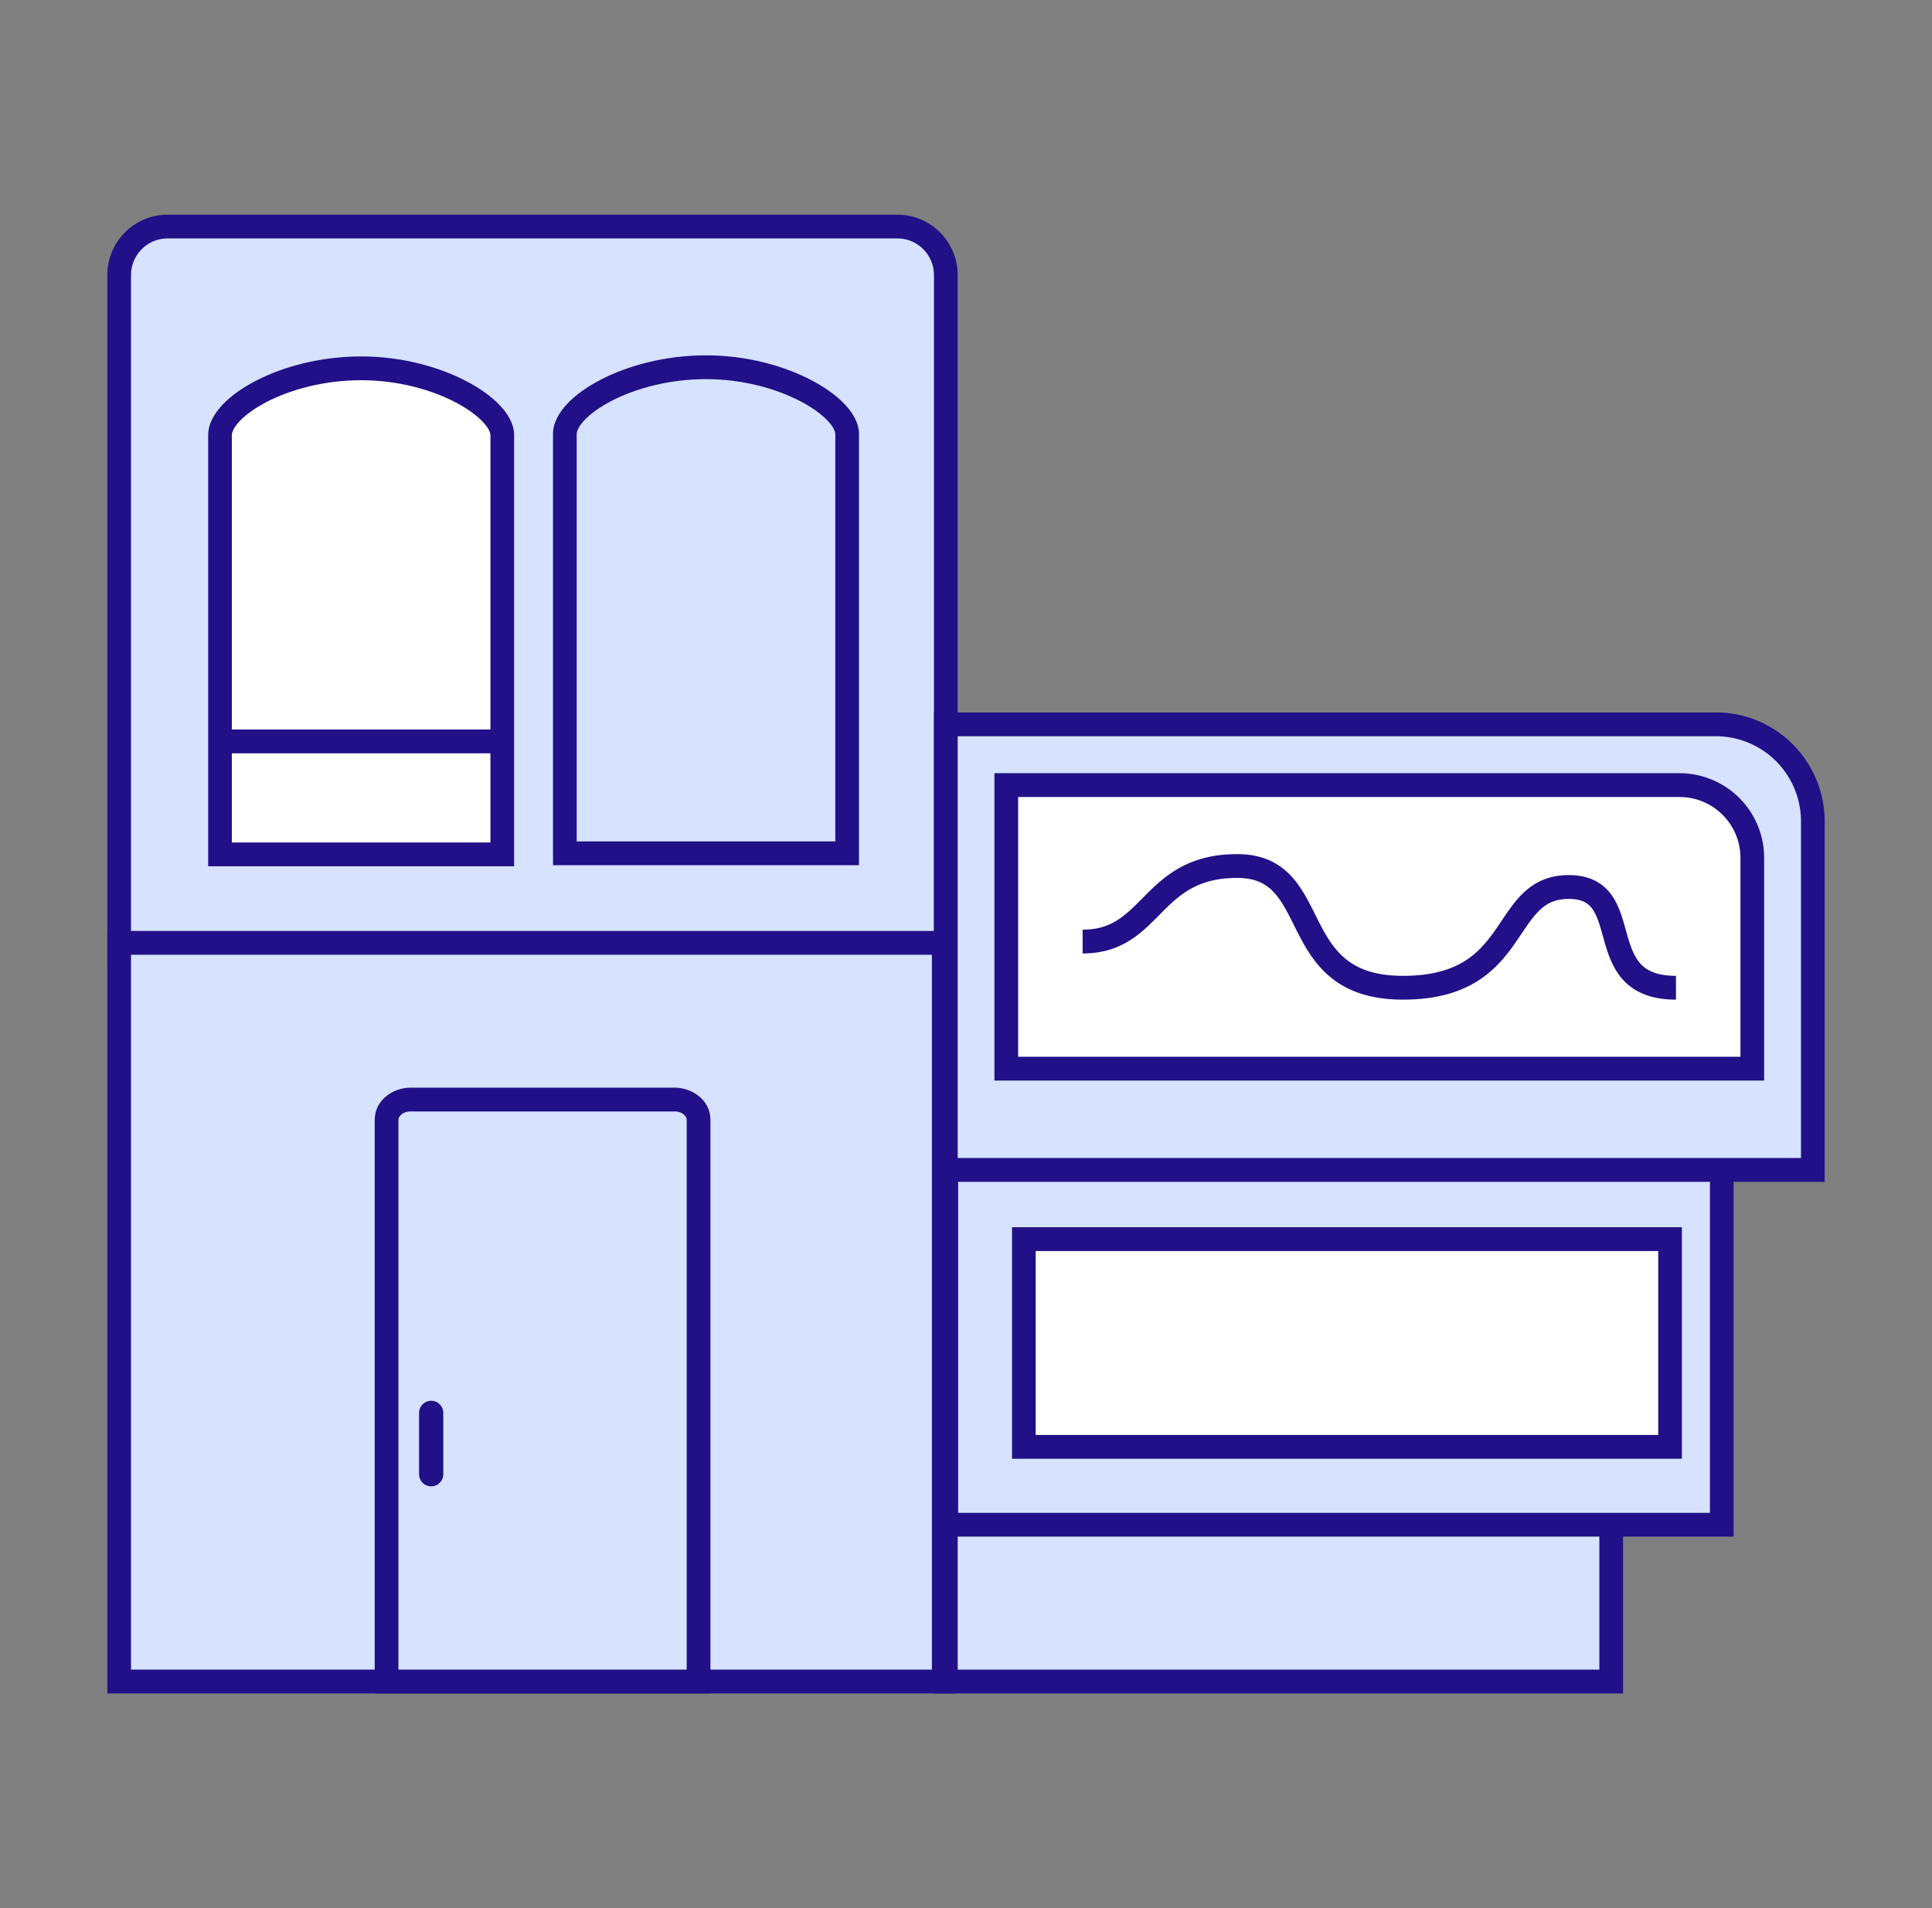
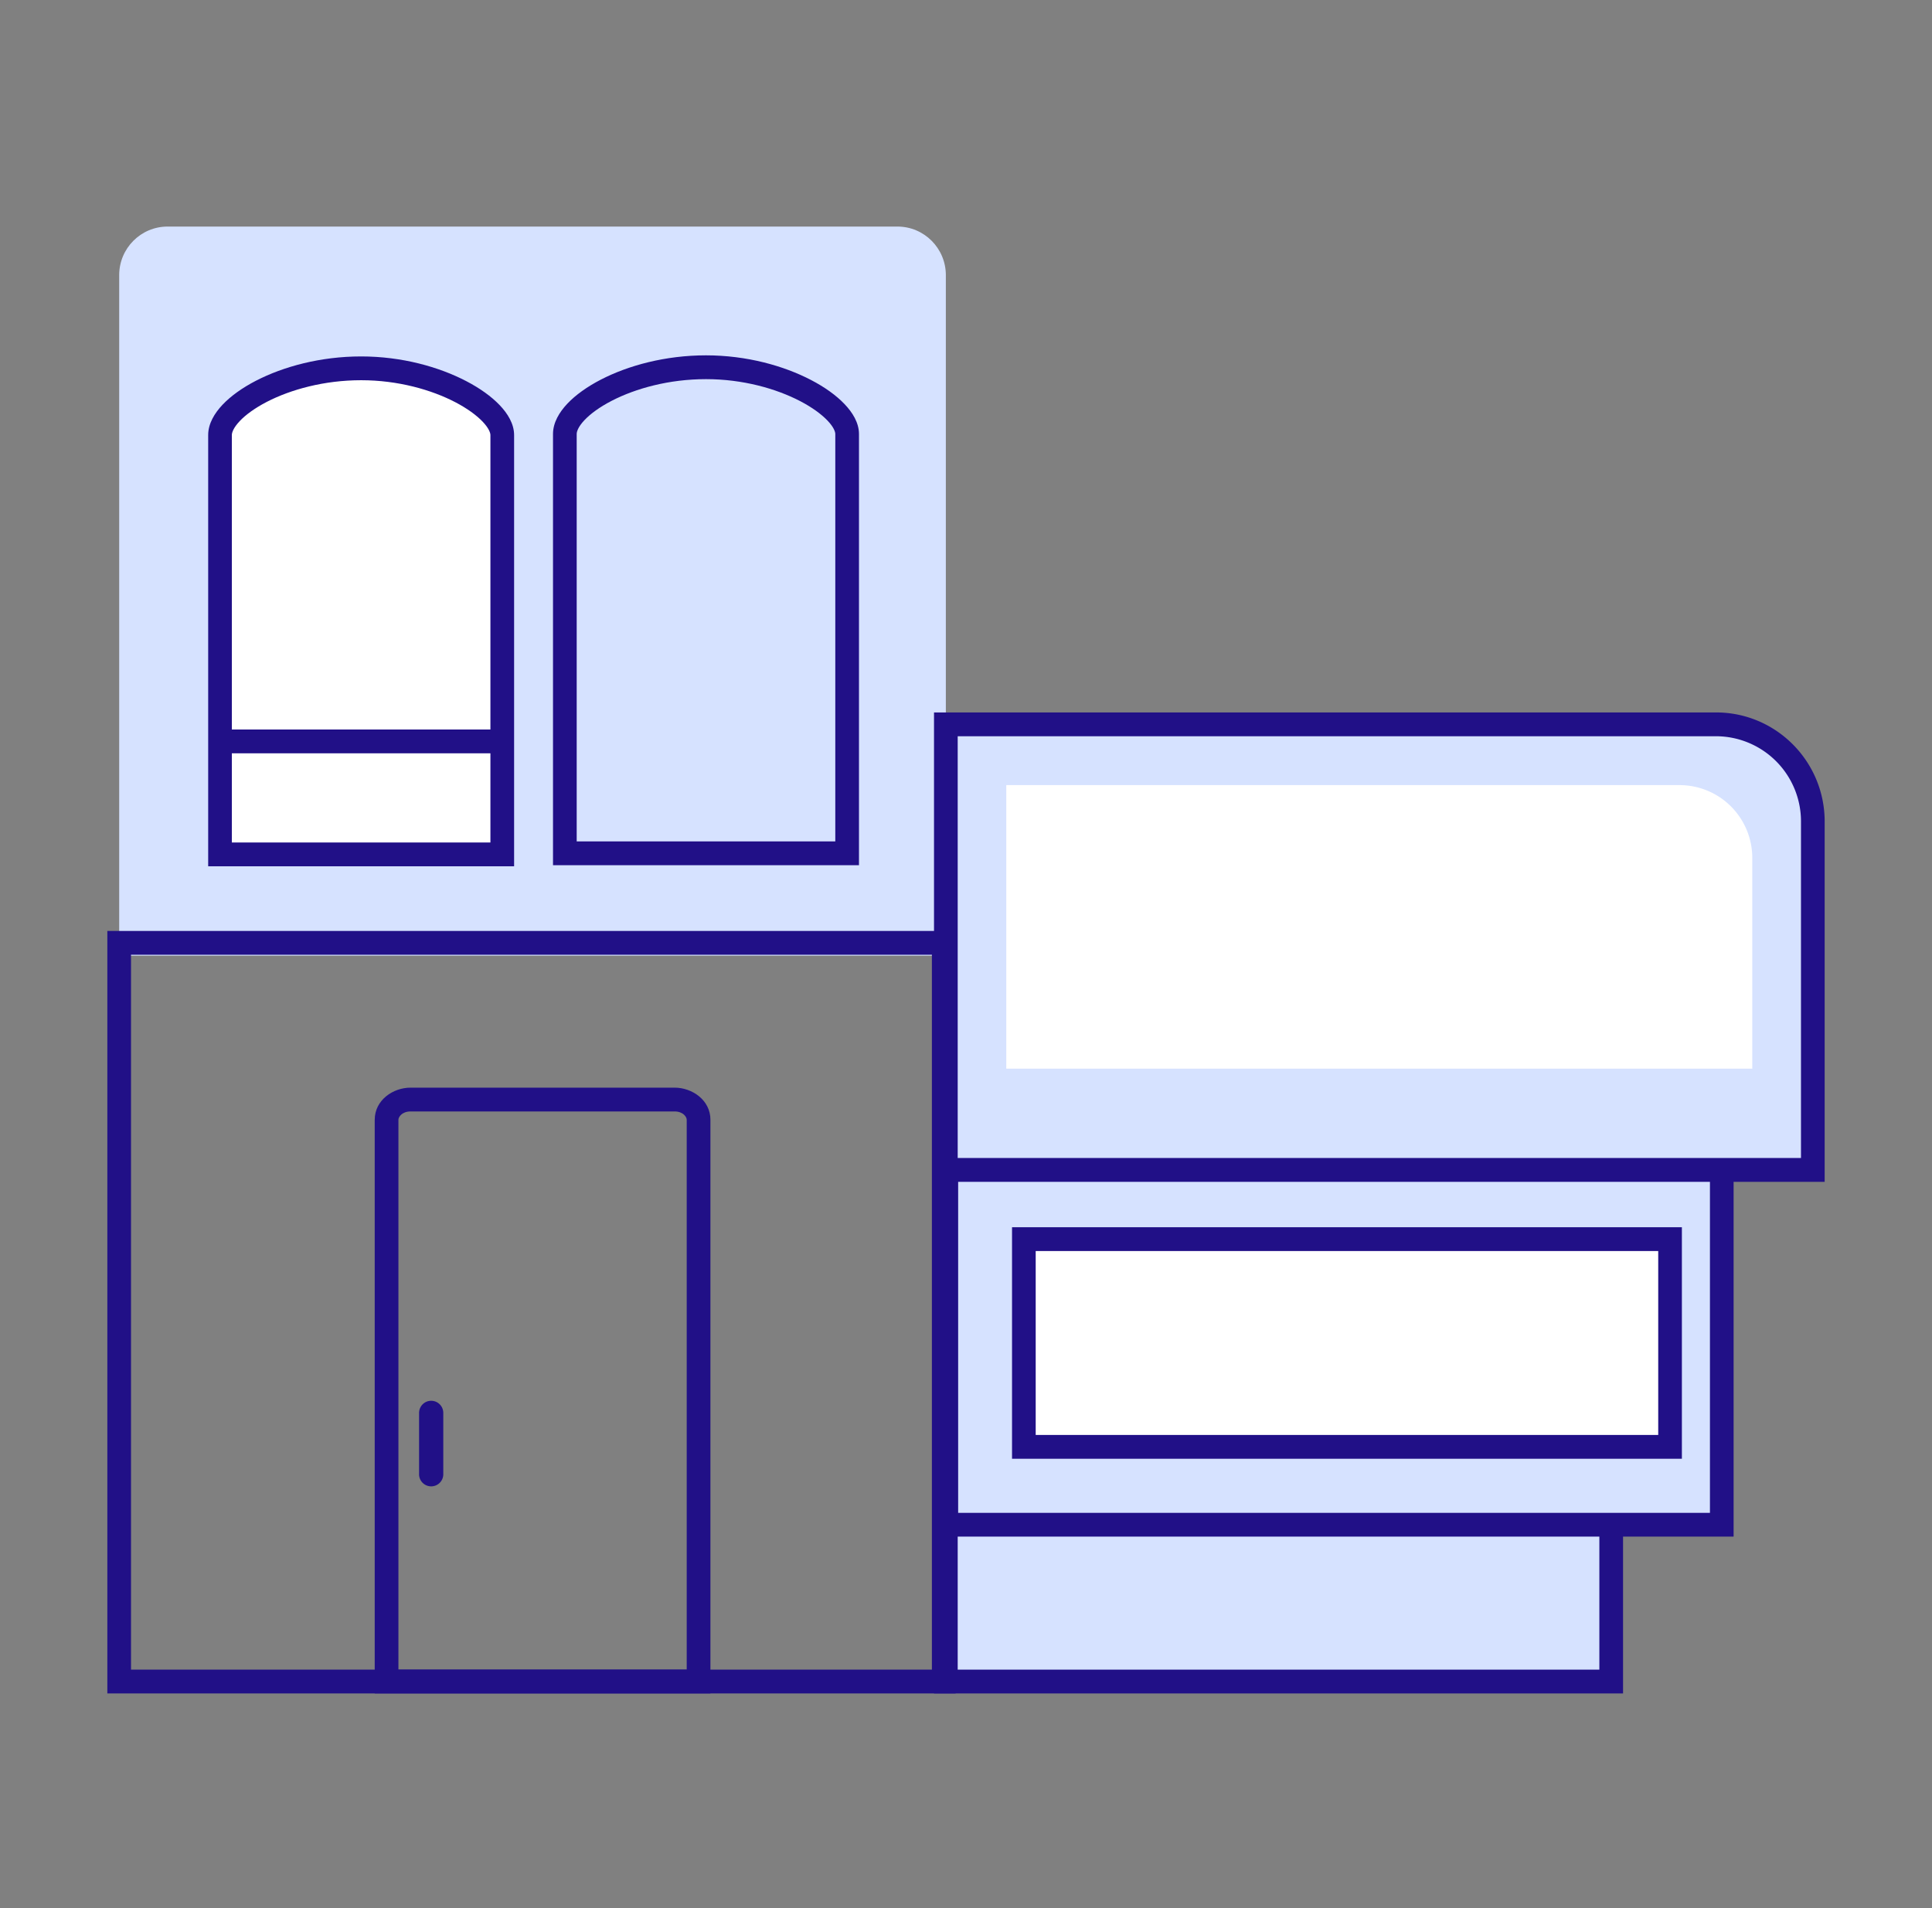
<svg xmlns="http://www.w3.org/2000/svg" width="81" height="80" fill="none">
  <rect width="100%" height="100%" fill="#808080" stroke="none" />
  <path d="M4.997 11.537c0-1.126.908-2.038 2.029-2.038h30.6c1.12 0 2.029.912 2.029 2.038v28.53H4.997v-28.53z" fill="#D6E2FF" />
-   <path fill-rule="evenodd" clip-rule="evenodd" d="M4.5 11.537A2.531 2.531 0 017.025 9h30.6a2.531 2.531 0 012.526 2.537v29.029H4.5v-29.03zm2.525-1.54c-.846 0-1.532.69-1.532 1.54v28.031h33.664V11.537c0-.85-.685-1.54-1.532-1.54h-30.6z" fill="#211087" />
  <path d="M15.14 15.443c-3.254 0-5.917 1.632-5.917 2.798v17.581h11.834V18.24c0-1.12-2.662-2.798-5.917-2.798z" fill="#fff" />
  <path fill-rule="evenodd" clip-rule="evenodd" d="M10.735 15.961c1.143-.59 2.7-1.017 4.406-1.017 1.708 0 3.266.44 4.408 1.036.57.297 1.053.642 1.4 1.006.336.352.605.785.605 1.255v18.08H8.728V18.24c0-.477.265-.915.604-1.273.349-.368.833-.712 1.404-1.007zm-.685 1.695c-.262.276-.33.479-.33.585v17.082h10.841V18.24c0-.09-.063-.286-.328-.564-.254-.265-.64-.55-1.142-.812-1.003-.523-2.404-.923-3.95-.923-1.55 0-2.95.39-3.952.906-.502.26-.887.542-1.139.808z" fill="#211087" />
  <path fill-rule="evenodd" clip-rule="evenodd" d="M21.236 31.584H9.046v-.998h12.19v.998zm3.957-15.669c1.143-.59 2.7-1.017 4.406-1.017 1.708 0 3.266.44 4.408 1.036.57.297 1.053.642 1.4 1.007.336.351.606.785.606 1.254v18.08H23.185v-18.08c0-.477.265-.915.604-1.273.349-.368.833-.712 1.404-1.007zm-.685 1.695c-.262.277-.33.48-.33.585v17.082H35.02V18.195c0-.09-.063-.286-.328-.564-.254-.265-.64-.55-1.142-.812-1.003-.523-2.404-.923-3.95-.923-1.55 0-2.95.39-3.952.907-.502.259-.887.541-1.139.807z" fill="#211087" />
-   <path d="M39.566 39.53H4.997v30.971h34.569v-30.97z" fill="#D6E2FF" />
  <path fill-rule="evenodd" clip-rule="evenodd" d="M4.5 39.032h35.562V71H4.5V39.032zm.993.998v29.972H39.07V40.03H5.493z" fill="#211087" />
-   <path d="M16.209 46.946V70.5h13.08V46.946c0-.465-.453-.846-1.007-.846H17.215c-.554 0-1.006.38-1.006.846z" fill="#D6E2FF" />
  <path fill-rule="evenodd" clip-rule="evenodd" d="M17.214 46.599c-.365 0-.51.237-.51.347v23.056h12.087V46.946c0-.11-.143-.347-.51-.347H17.215zm-1.503.347c0-.82.762-1.345 1.503-1.345h11.068c.74 0 1.503.525 1.503 1.345V71H15.71V46.946z" fill="#211087" />
  <path d="M67.55 48.691H39.655v21.81H67.55V48.69z" fill="#D6E2FF" />
  <path fill-rule="evenodd" clip-rule="evenodd" d="M39.159 48.193h28.888V71H39.159V48.193zm.993.997v20.812h26.902V49.19H40.152z" fill="#211087" />
  <path d="M72.185 48.687h-32.51v15.24h32.51v-15.24z" fill="#D6E2FF" />
  <path fill-rule="evenodd" clip-rule="evenodd" d="M39.178 48.188h33.504v16.237H39.178V48.189zm.993.998v14.242H71.69V49.186H40.17z" fill="#211087" />
  <path d="M70.018 51.953H42.926v8.708h27.092v-8.708z" fill="#fff" />
  <path fill-rule="evenodd" clip-rule="evenodd" d="M42.43 51.454h28.084v9.706H42.43v-9.706zm.992.997v7.711h26.1v-7.71h-26.1z" fill="#211087" />
  <path d="M71.946 30.37h-32.29v18.68h36.347V34.446c0-2.251-1.816-4.076-4.057-4.076z" fill="#D6E2FF" />
  <path fill-rule="evenodd" clip-rule="evenodd" d="M39.159 29.87h32.787c2.515 0 4.554 2.049 4.554 4.575V49.55H39.159V29.87zm.993.998v17.683h35.355V34.445a3.569 3.569 0 00-3.561-3.577H40.152zM18.078 58.73c.28 0 .507.228.507.51v2.547a.508.508 0 11-1.015 0V59.24c0-.282.227-.51.508-.51z" fill="#211087" />
  <path d="M70.422 32.916H42.189v11.888h31.276v-8.83a3.05 3.05 0 00-3.043-3.057z" fill="#fff" />
-   <path fill-rule="evenodd" clip-rule="evenodd" d="M41.692 32.418h28.73a3.548 3.548 0 013.54 3.556v9.33h-32.27V32.417zm.994.998v10.89h30.283v-8.332a2.552 2.552 0 00-2.547-2.558H42.686z" fill="#211087" />
-   <path fill-rule="evenodd" clip-rule="evenodd" d="M48.585 38.382c-.737.746-1.574 1.593-3.195 1.593v-.997c1.2 0 1.77-.574 2.52-1.33l.107-.108c.398-.4.857-.84 1.473-1.175.624-.339 1.385-.555 2.382-.555 1.06 0 1.773.378 2.3.962.414.46.708 1.05.973 1.583l.14.279c.32.63.647 1.183 1.157 1.59.496.396 1.213.69 2.379.69 1.183 0 1.97-.248 2.538-.59.572-.343.962-.806 1.319-1.312.084-.12.17-.247.258-.378.262-.39.545-.812.872-1.139.477-.477 1.085-.805 1.961-.805.425 0 .791.077 1.103.235.315.158.548.385.723.641.29.425.44.967.566 1.42l.05.178c.15.532.299.95.575 1.249.25.271.663.5 1.48.5v.998c-1.024 0-1.727-.299-2.208-.82-.456-.493-.655-1.13-.803-1.654l-.05-.18c-.136-.482-.238-.848-.428-1.125a.917.917 0 00-.35-.316c-.146-.073-.353-.128-.658-.128-.583 0-.946.2-1.26.514-.253.253-.455.554-.698.915a24.51 24.51 0 01-.323.472c-.387.55-.873 1.143-1.619 1.591-.75.45-1.72.731-3.048.731-1.346 0-2.293-.345-2.996-.906-.69-.55-1.096-1.272-1.425-1.917l-.158-.314c-.268-.537-.492-.983-.807-1.333-.337-.373-.783-.633-1.563-.633-.843 0-1.44.18-1.91.435-.48.26-.852.61-1.243 1.003l-.134.136z" fill="#211087" />
</svg>